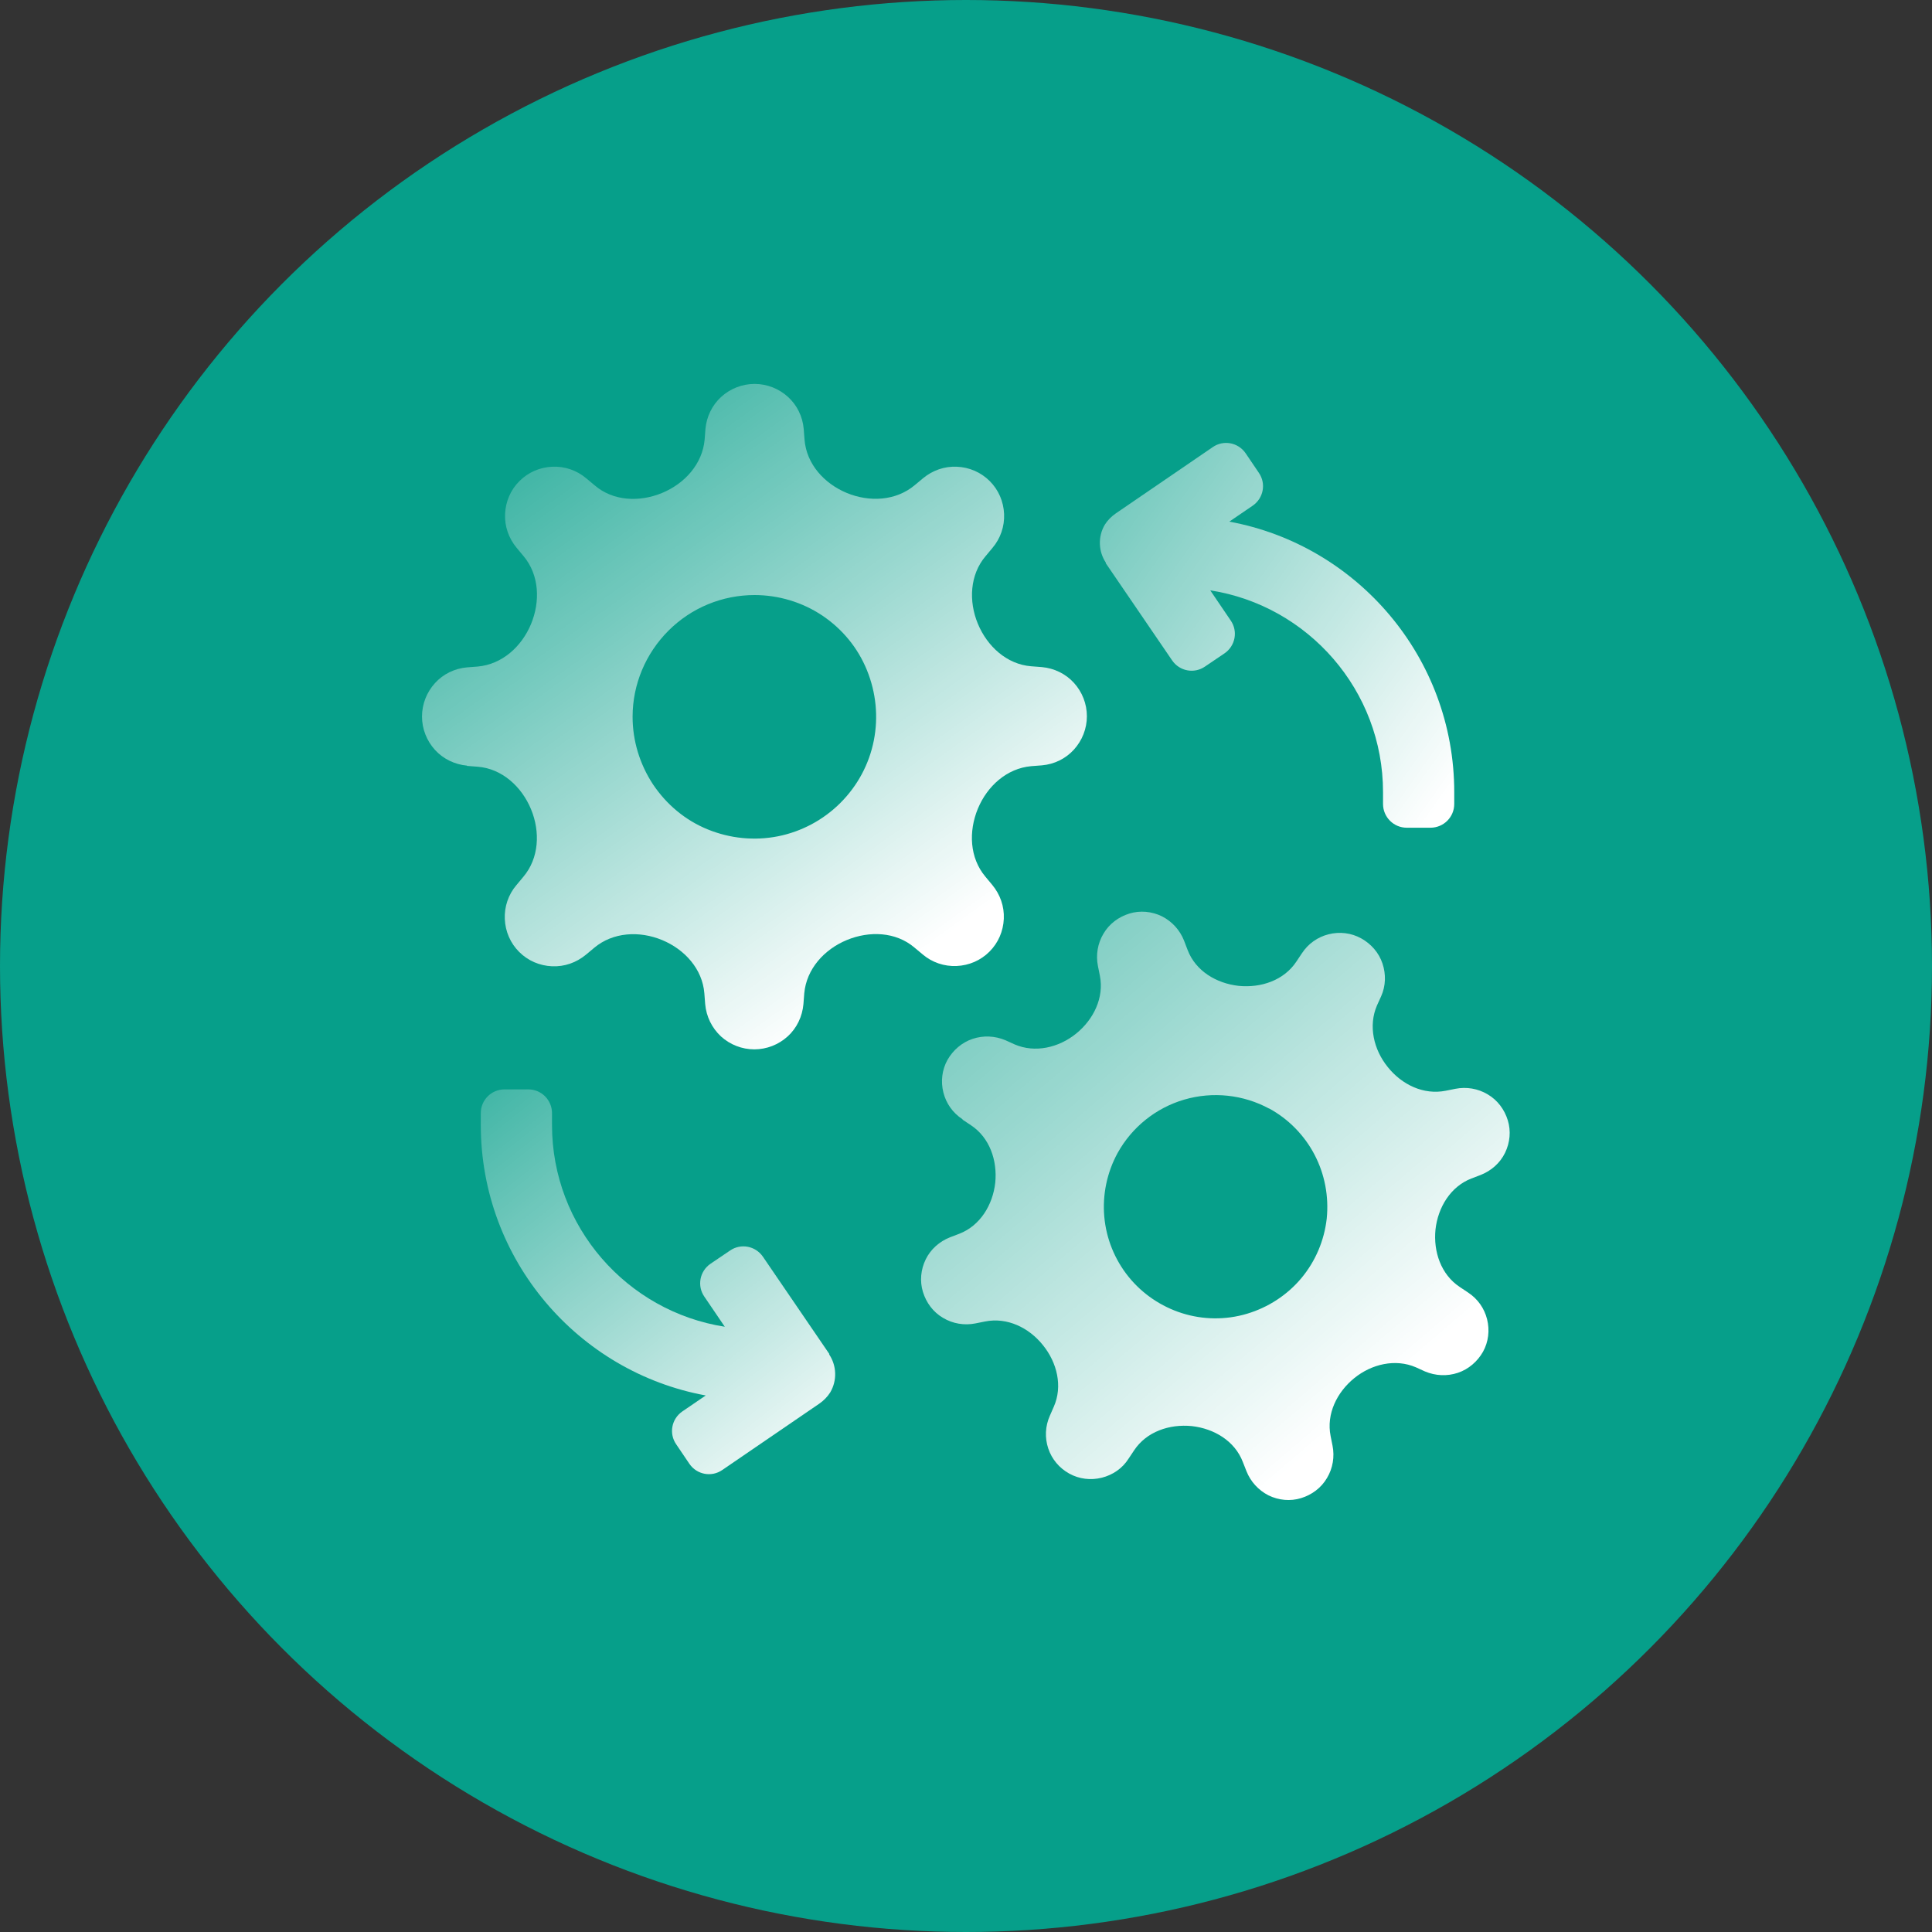
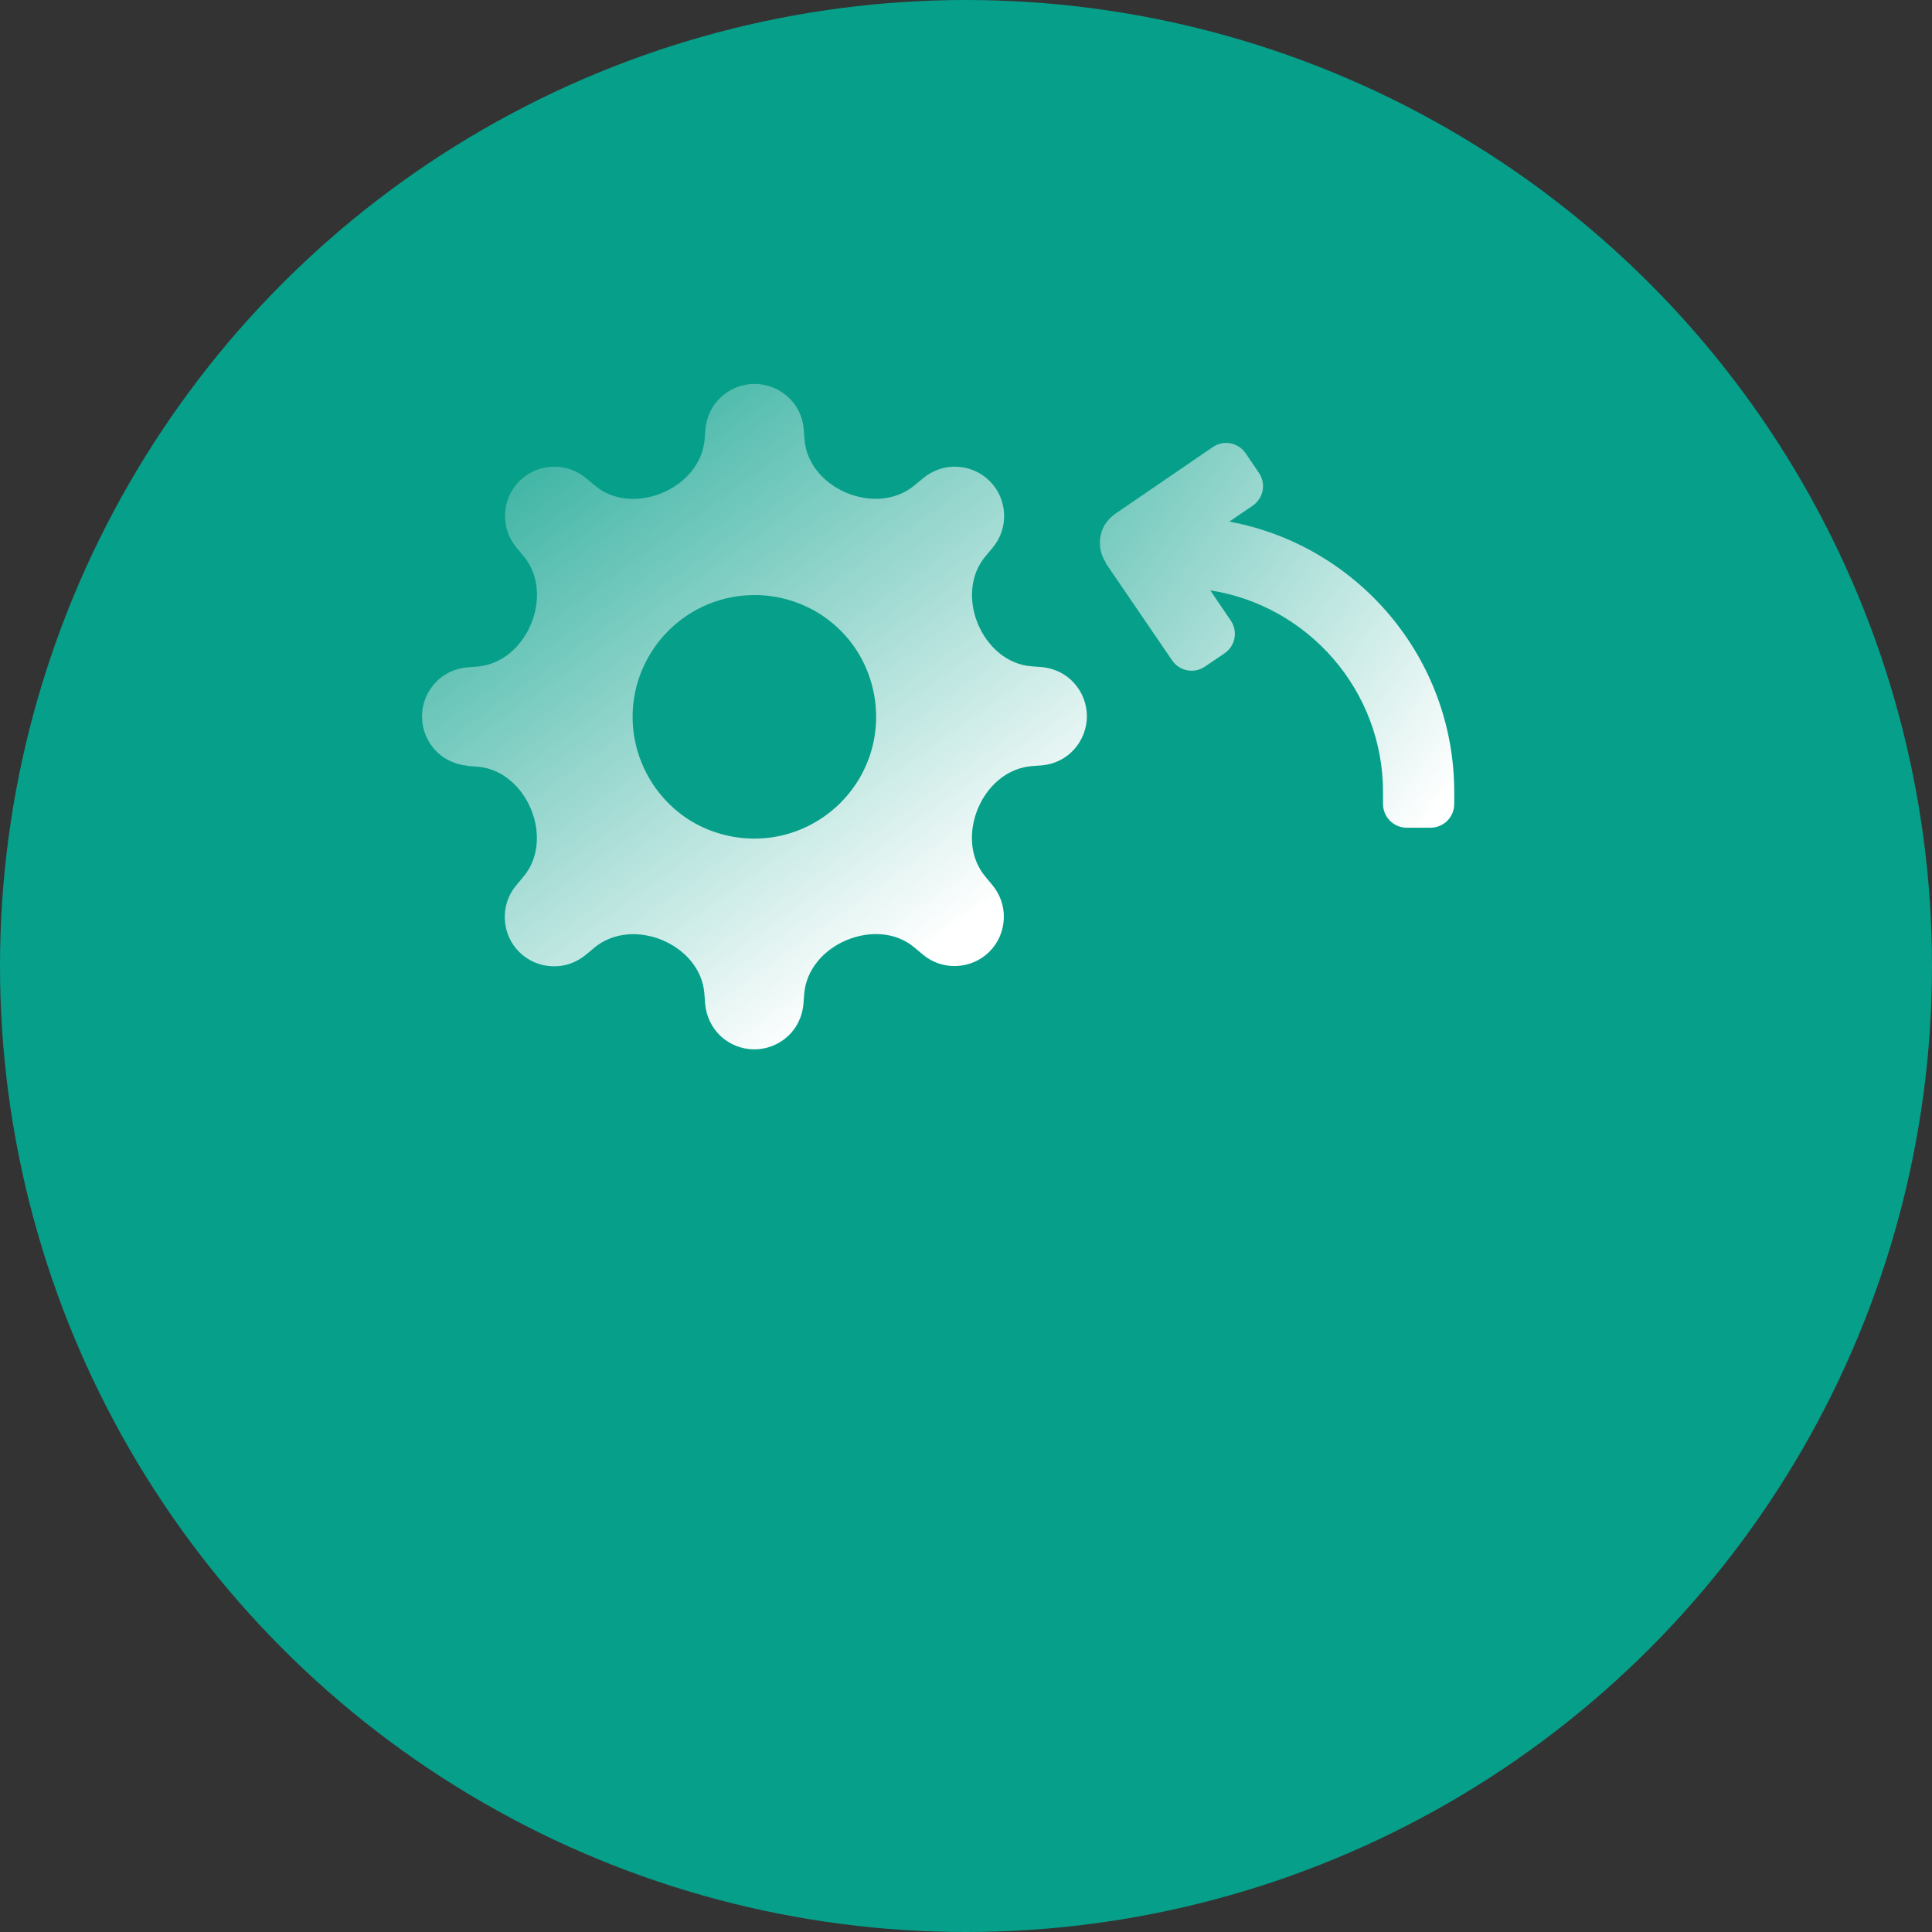
<svg xmlns="http://www.w3.org/2000/svg" xmlns:xlink="http://www.w3.org/1999/xlink" id="_图层_1" width="70" height="70" viewBox="0 0 70 70">
  <rect x="0" y="0" width="70" height="70" fill="#333333" stroke="none" />
  <defs>
    <style>.cls-1{fill:url(#_未命名的渐变_4-2);}.cls-2{fill:url(#_未命名的渐变_4);}.cls-3{fill:url(#_未命名的渐变_4-4);}.cls-4{fill:#069f8a;}.cls-5{fill:url(#_未命名的渐变_4-3);}</style>
    <linearGradient id="_未命名的渐变_4" x1="33.46" y1="34.52" x2="16.15" y2="10.41" gradientUnits="userSpaceOnUse">
      <stop offset="0" stop-color="#fff" />
      <stop offset="1" stop-color="#fff" stop-opacity="0" />
    </linearGradient>
    <linearGradient id="_未命名的渐变_4-2" x1="49.88" y1="50.55" x2="24.67" y2="21.04" xlink:href="#_未命名的渐变_4" />
    <linearGradient id="_未命名的渐变_4-3" x1="29.79" y1="54.01" x2="14.28" y2="34.47" xlink:href="#_未命名的渐变_4" />
    <linearGradient id="_未命名的渐变_4-4" x1="53.57" y1="27.2" x2="29.88" y2="10.43" xlink:href="#_未命名的渐变_4" />
  </defs>
  <circle class="cls-4" cx="35" cy="35" r="35" />
  <g>
    <path class="cls-2" d="M16.92,27.75l.39,.03c.88,.07,1.59,.72,1.93,1.54,.34,.82,.29,1.78-.28,2.45l-.25,.3c-.29,.34-.44,.78-.42,1.23,.02,.45,.2,.87,.52,1.19,.32,.32,.74,.5,1.19,.52,.45,.02,.88-.13,1.23-.42l.3-.25c.68-.57,1.64-.62,2.46-.28,.82,.34,1.46,1.05,1.53,1.93l.03,.39c.04,.45,.24,.86,.57,1.17,.33,.3,.76,.47,1.21,.47s.88-.17,1.21-.47c.33-.3,.53-.72,.57-1.17l.03-.39c.08-.88,.72-1.59,1.54-1.93,.82-.34,1.78-.3,2.45,.27l.3,.25c.34,.29,.78,.44,1.23,.42,.45-.02,.87-.2,1.19-.52,.32-.32,.5-.74,.52-1.19,.02-.45-.13-.88-.42-1.23l-.25-.3c-.57-.68-.61-1.64-.27-2.46,.34-.82,1.05-1.46,1.93-1.54l.39-.03c.45-.04,.86-.24,1.16-.57,.3-.33,.47-.76,.47-1.21,0-.45-.17-.88-.47-1.21-.3-.33-.72-.53-1.16-.57l-.39-.03c-.88-.07-1.59-.72-1.93-1.54-.34-.82-.29-1.78,.28-2.45l.25-.3c.29-.34,.44-.78,.42-1.23-.02-.45-.2-.87-.52-1.19-.32-.32-.74-.5-1.19-.52-.45-.02-.88,.13-1.23,.42l-.3,.25c-.68,.57-1.64,.62-2.46,.28-.82-.34-1.46-1.05-1.53-1.93l-.03-.39c-.04-.45-.24-.86-.57-1.16-.33-.3-.76-.47-1.21-.47-.45,0-.88,.17-1.21,.47-.33,.3-.53,.72-.57,1.16l-.03,.39c-.08,.88-.72,1.59-1.54,1.93-.82,.34-1.78,.3-2.45-.28l-.3-.25c-.34-.29-.78-.44-1.23-.42-.45,.02-.87,.2-1.19,.52-.32,.32-.5,.74-.52,1.19-.02,.45,.13,.88,.42,1.23l.25,.3c.57,.68,.61,1.64,.27,2.46-.34,.82-1.05,1.46-1.93,1.54l-.39,.03c-.45,.04-.86,.24-1.16,.57-.3,.33-.47,.76-.47,1.21,0,.45,.17,.88,.47,1.21,.3,.33,.72,.53,1.16,.57Zm10.42-6.19c.87,0,1.73,.26,2.45,.74,.73,.49,1.29,1.17,1.62,1.98,.33,.81,.42,1.69,.25,2.55-.17,.86-.59,1.64-1.21,2.26-.62,.62-1.41,1.04-2.26,1.21-.86,.17-1.74,.08-2.55-.25-.81-.33-1.49-.9-1.98-1.63-.48-.73-.74-1.58-.74-2.45,0-1.17,.47-2.29,1.3-3.12,.83-.83,1.95-1.29,3.12-1.29Z" />
-     <path class="cls-1" d="M34.88,40.57l.3,.2c.68,.45,.96,1.28,.88,2.08-.09,.81-.55,1.56-1.3,1.85l-.34,.13c-.38,.15-.7,.43-.88,.8-.18,.37-.22,.79-.1,1.18,.12,.39,.37,.73,.73,.94,.35,.21,.77,.28,1.17,.2l.35-.07c.8-.16,1.59,.22,2.1,.86,.51,.63,.72,1.49,.39,2.23l-.14,.32c-.17,.38-.19,.8-.06,1.19,.13,.39,.4,.71,.76,.91s.78,.25,1.18,.15c.4-.1,.75-.34,.97-.69l.2-.3c.45-.68,1.28-.96,2.09-.88,.81,.09,1.56,.54,1.85,1.3l.13,.33c.15,.38,.43,.69,.8,.88,.37,.18,.79,.22,1.18,.1,.39-.12,.73-.37,.94-.73,.21-.35,.28-.77,.2-1.17l-.07-.35c-.16-.8,.23-1.59,.86-2.1,.63-.51,1.49-.71,2.23-.39l.33,.15c.38,.16,.8,.18,1.19,.05,.39-.13,.71-.41,.91-.76,.2-.36,.25-.78,.15-1.18-.1-.4-.34-.74-.69-.97l-.3-.2c-.68-.45-.96-1.28-.88-2.08,.09-.81,.55-1.56,1.3-1.85l.34-.13c.38-.15,.7-.43,.88-.8,.18-.37,.22-.79,.1-1.18-.12-.39-.37-.73-.73-.94-.35-.21-.77-.28-1.17-.2l-.35,.07c-.8,.16-1.59-.22-2.1-.86-.51-.63-.71-1.49-.39-2.23l.15-.33c.17-.38,.18-.8,.05-1.19-.13-.39-.41-.71-.77-.91-.36-.2-.78-.25-1.18-.15-.4,.1-.74,.34-.97,.69l-.2,.3c-.45,.68-1.28,.96-2.09,.88-.81-.09-1.56-.54-1.85-1.3l-.13-.34c-.15-.38-.43-.69-.8-.88-.37-.18-.79-.22-1.18-.1-.39,.12-.73,.37-.94,.73-.21,.35-.28,.77-.2,1.17l.07,.35c.16,.8-.23,1.59-.86,2.1-.63,.51-1.49,.71-2.23,.39l-.33-.15c-.38-.16-.8-.18-1.19-.05-.39,.13-.71,.41-.91,.76-.2,.36-.25,.78-.15,1.18,.1,.4,.34,.74,.69,.97Zm11.1-.41c.7,.38,1.28,.97,1.65,1.68,.37,.71,.52,1.51,.44,2.31-.09,.8-.41,1.55-.92,2.16-.51,.61-1.2,1.06-1.97,1.29-.77,.23-1.59,.22-2.35-.02-.76-.24-1.44-.7-1.94-1.32-.5-.62-.81-1.38-.88-2.18-.07-.8,.1-1.6,.48-2.3,.52-.94,1.39-1.64,2.42-1.94,1.03-.3,2.14-.18,3.08,.33Z" />
-     <path class="cls-5" d="M30.05,49.06l-2.41-3.53c-.27-.39-.8-.49-1.19-.22l-.71,.48c-.39,.27-.49,.8-.22,1.19l.74,1.09c-3.54-.55-6.26-3.62-6.26-7.31v-.43c0-.47-.38-.86-.86-.86h-.86c-.47,0-.86,.38-.86,.86v.43c0,4.88,3.52,8.95,8.15,9.8l-.85,.58c-.39,.27-.49,.8-.22,1.19l.48,.71c.27,.39,.8,.49,1.19,.22l3.51-2.4c.16-.11,.3-.25,.4-.41,.26-.44,.23-.98-.04-1.38h0Z" />
    <path class="cls-3" d="M40.06,20.4l2.41,3.53c.27,.39,.8,.49,1.19,.22l.71-.48c.39-.27,.49-.8,.22-1.19l-.74-1.09c3.54,.55,6.26,3.62,6.26,7.31v.43c0,.47,.38,.86,.86,.86h.86c.47,0,.86-.38,.86-.86v-.43c0-4.88-3.52-8.95-8.15-9.8l.85-.58c.39-.27,.49-.8,.22-1.19l-.48-.71c-.27-.39-.8-.49-1.19-.22l-3.51,2.4c-.16,.11-.3,.25-.4,.41-.26,.44-.23,.98,.04,1.38h0Z" />
    <path d="M39.57,20.74h0s0,0,0,0h0Z" />
  </g>
</svg>